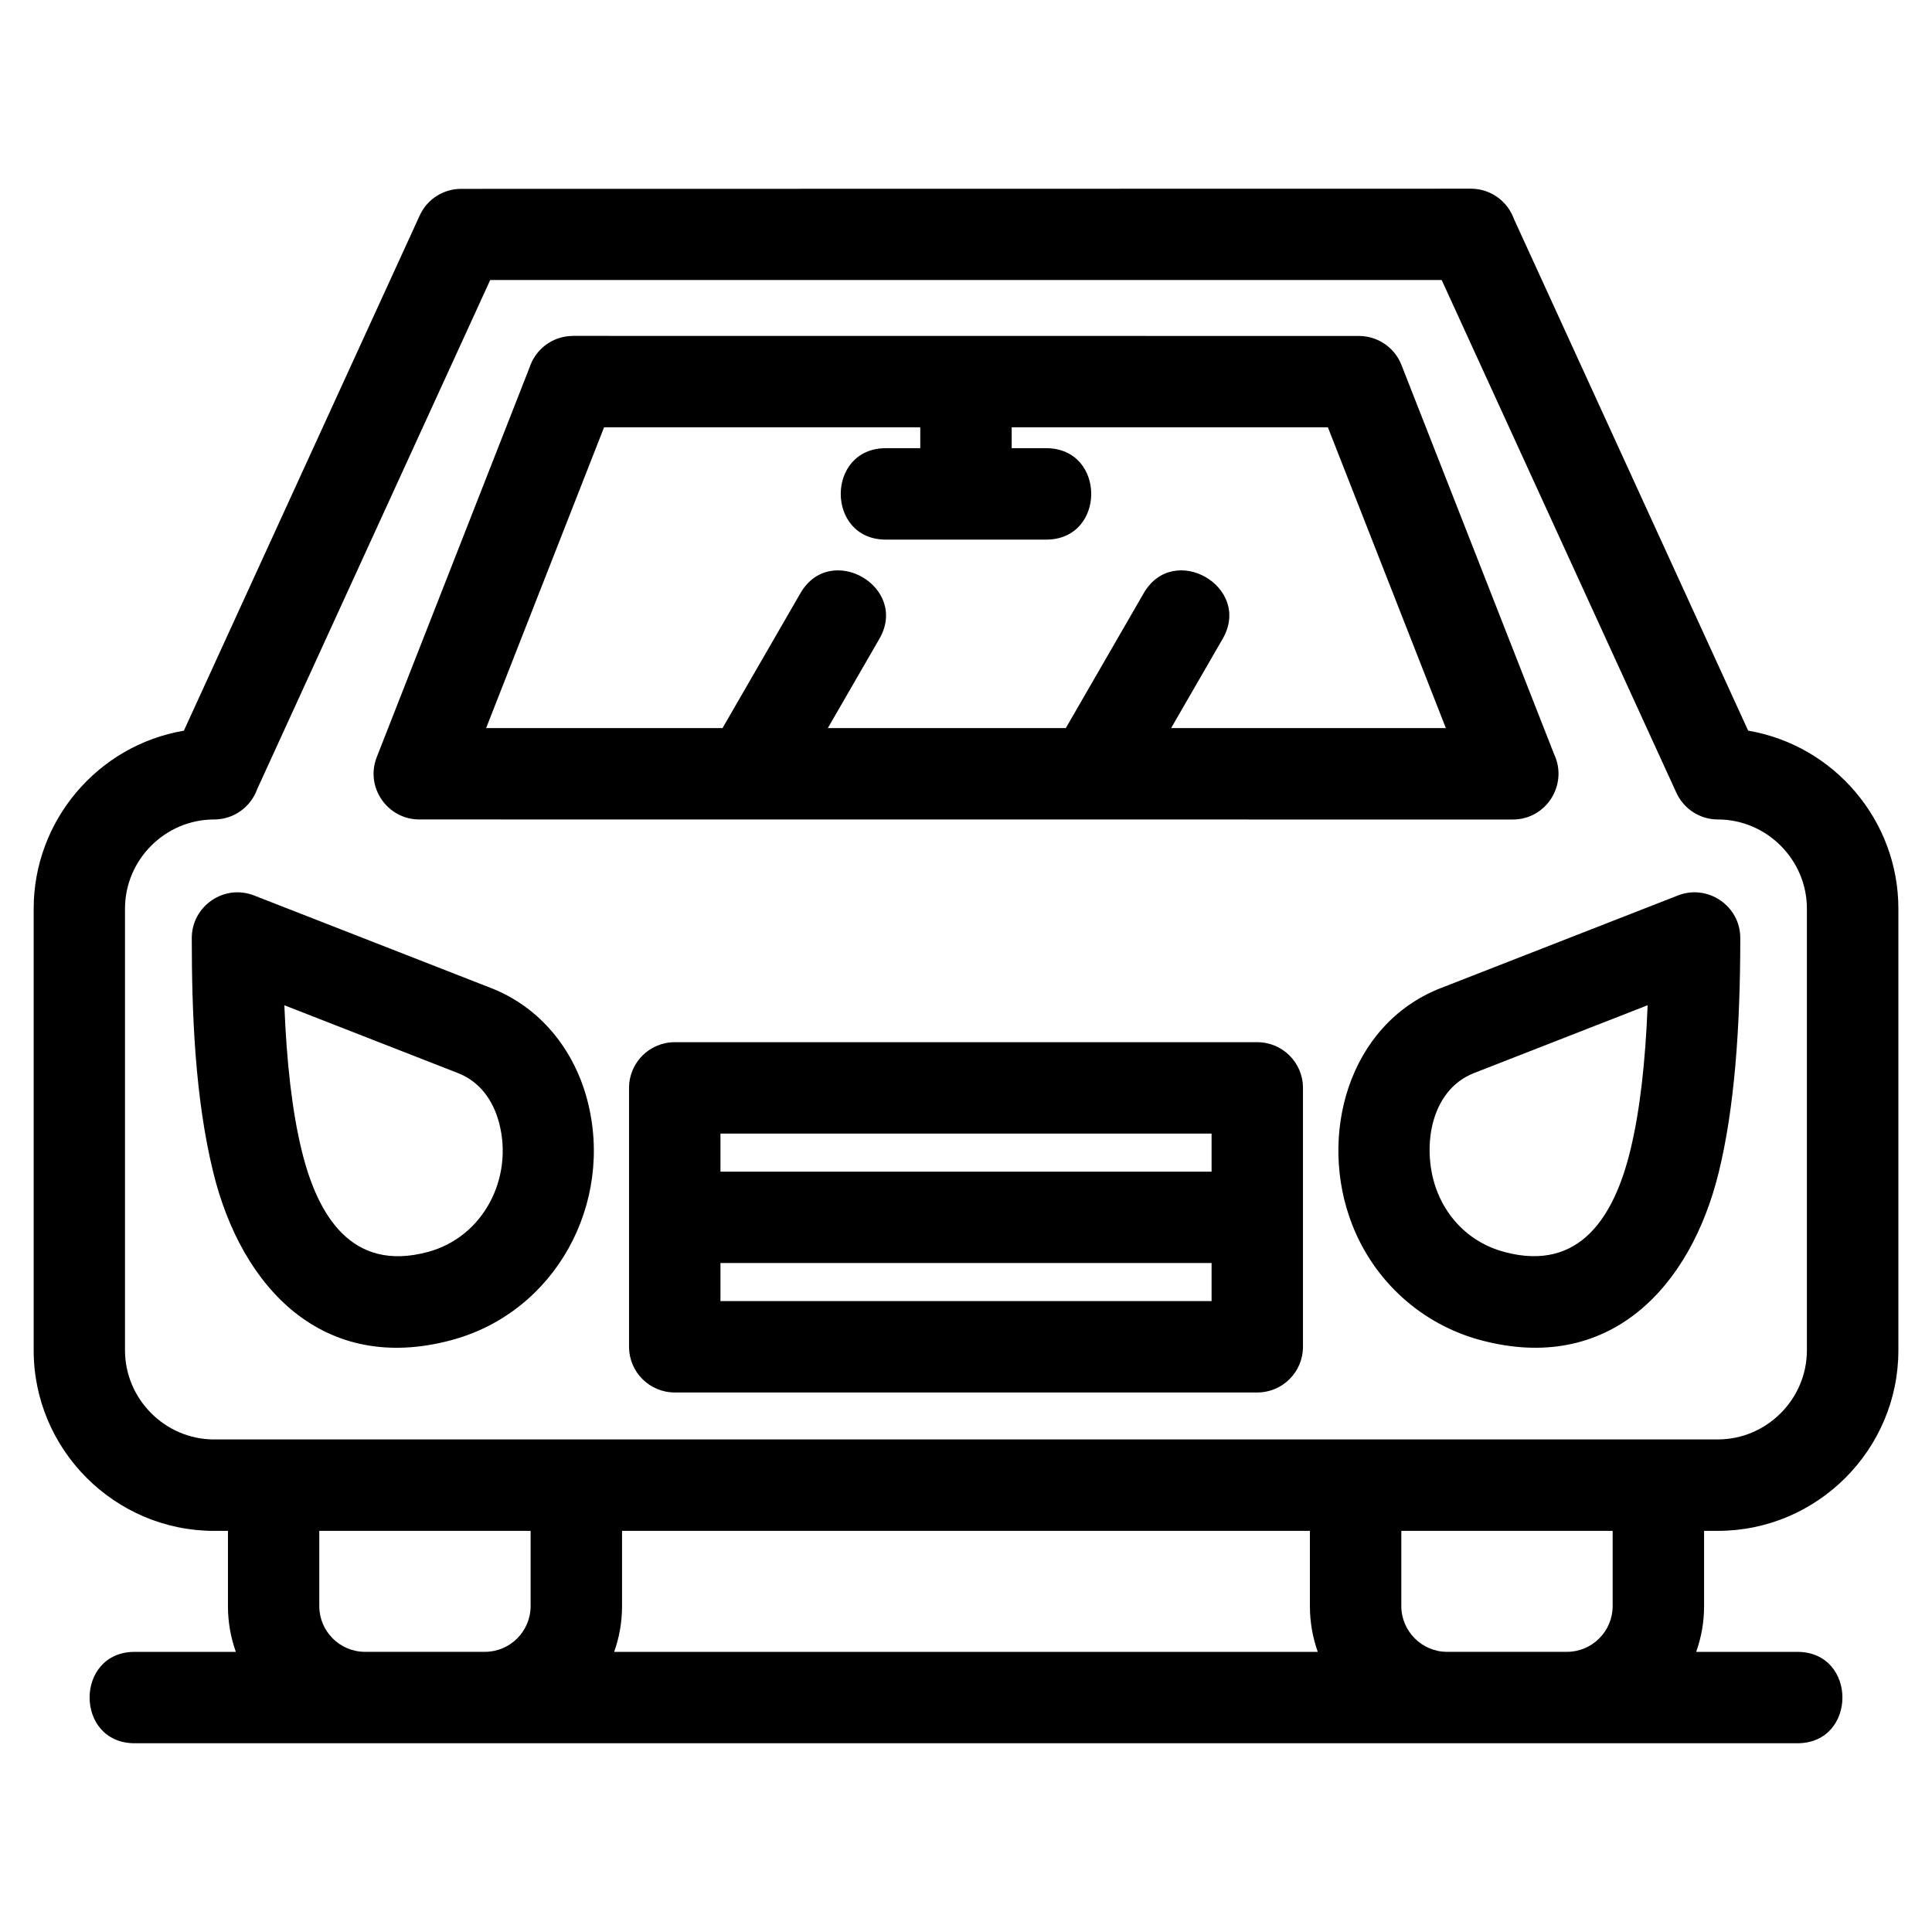
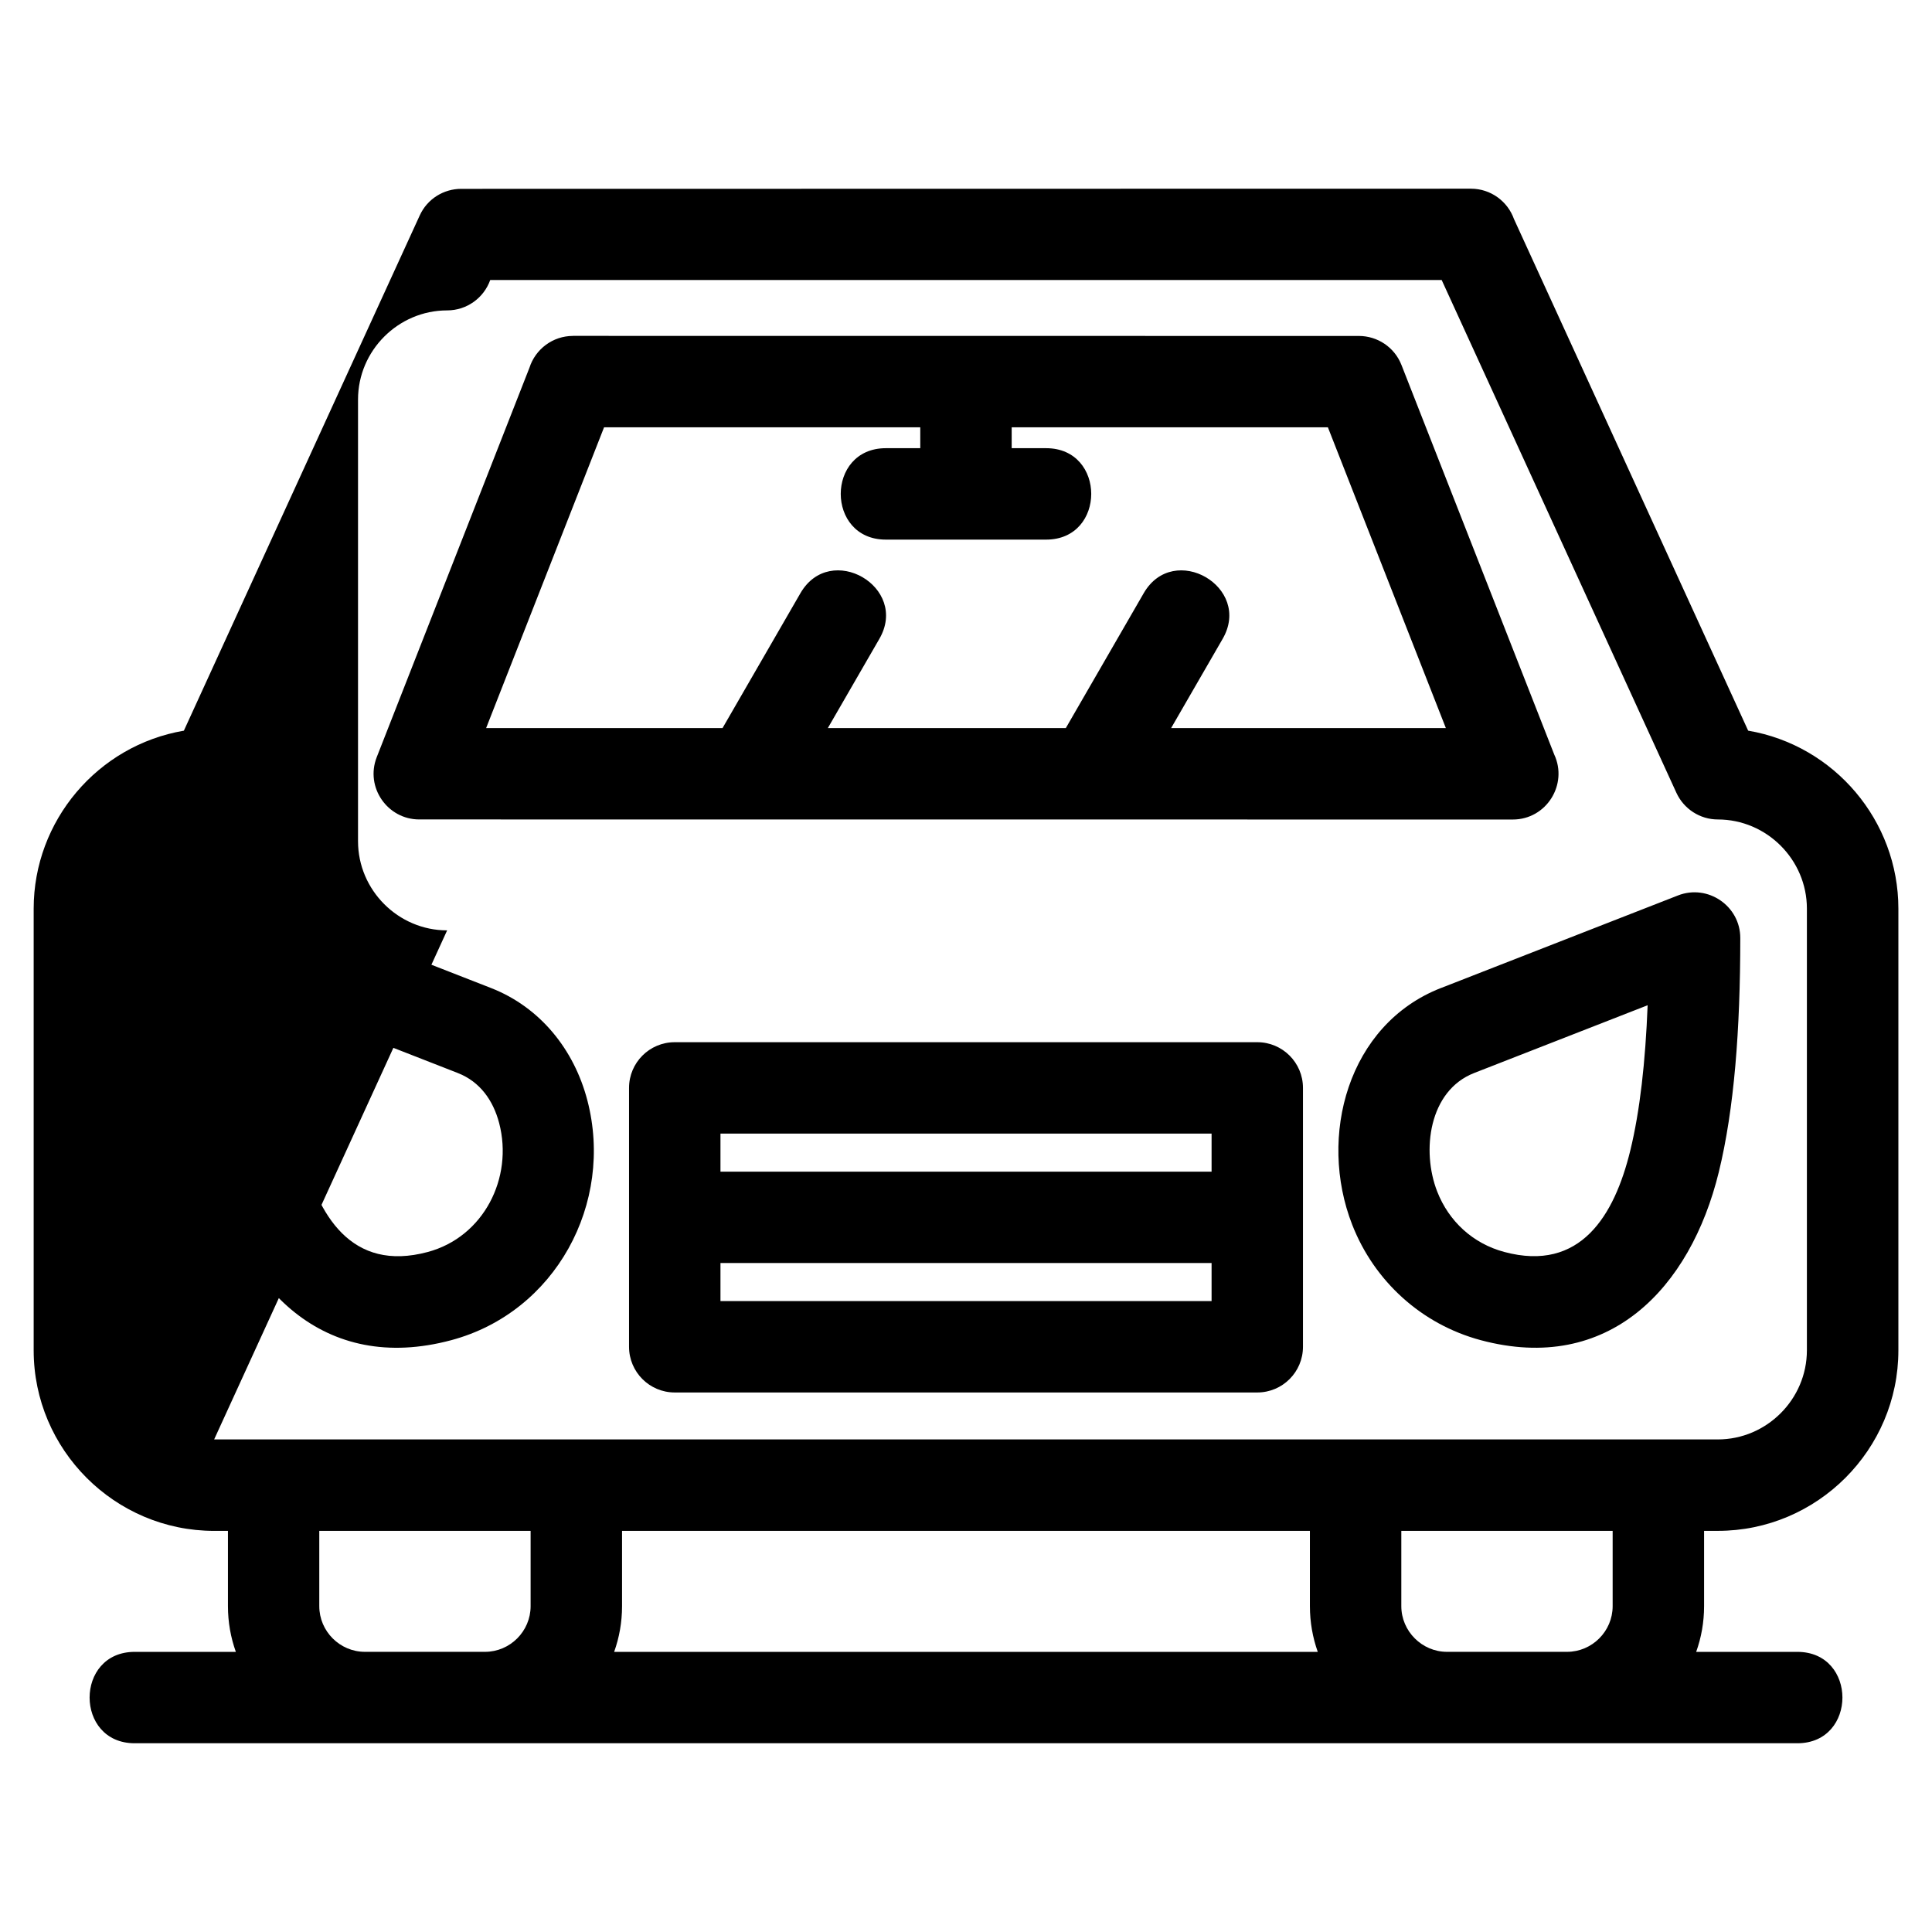
<svg xmlns="http://www.w3.org/2000/svg" fill="#000000" width="800px" height="800px" version="1.1" viewBox="144 144 512 512">
-   <path d="m599.24 549.7h-3.641v19.953c0 4.242-0.738 8.32-2.094 12.109h26.809c15.93 0 15.93 24.219 0 24.219h-440.62c-15.93 0-15.93-24.219 0-24.219h26.809c-1.355-3.789-2.094-7.867-2.094-12.109v-19.953h-3.641c-26.336 0-47.844-21.504-47.844-47.848v-117.05c0-23.273 16.934-43.266 39.805-47.164l62.504-136.54c2.023-4.434 6.398-7.051 10.973-7.051l267.6-0.043c5.266 0 9.742 3.356 11.414 8.047l62.062 135.58c22.875 3.898 39.809 23.891 39.809 47.164v117.05c0 26.344-21.504 47.848-47.844 47.848zm-106.02 32.062c-1.344-3.789-2.082-7.867-2.082-12.109v-19.953h-182.29v19.953c0 4.242-0.738 8.32-2.094 12.109zm-227.89-153.4-45.973-17.957c0.594 15.023 2.035 28.027 4.602 38.52 4.195 17.156 13.176 32.289 33.387 26.867 14.828-3.969 22.727-19.633 18.941-34.145-1.578-6.016-5.07-10.984-10.953-13.281zm-54.012-47.059 62.812 24.535c13.039 5.094 22.016 16.316 25.523 29.754 7.129 27.289-8.422 56.168-36.066 63.57-33.824 9.062-55.543-13.664-63.094-44.562-4.801-19.637-5.672-41.875-5.672-62.027 0-8.402 8.52-14.375 16.496-11.266zm314.55 24.535 62.812-24.535c7.902-3.09 16.512 2.785 16.512 11.266 0 24.32-1.613 45.359-5.688 62.027-7.551 30.902-29.27 53.625-63.094 44.562-15.688-4.199-28.219-15.625-34.062-30.598-9.129-23.375-1.168-53.086 23.516-62.727zm54.773 4.562-45.973 17.957c-12.031 4.695-14 20.637-9.801 31.402 3.082 7.891 9.461 13.801 17.785 16.023 20.215 5.422 29.195-9.711 33.387-26.867 2.566-10.492 4.004-23.492 4.602-38.52zm-245.71 44.098h130.15v-10.086h-130.15zm130.15 24.219h-130.15v10.086h130.15zm-142.27-58.523h154.38c6.688 0 12.109 5.422 12.109 12.109v68.609c0 6.688-5.422 12.109-12.109 12.109h-154.38c-6.688 0-12.109-5.422-12.109-12.109v-68.609c0-6.688 5.422-12.109 12.109-12.109zm103.64-83.242 20.648-35.758c7.957-13.734 28.867-1.625 20.91 12.117l-13.652 23.641h72.812l-31.266-79.715h-83.797v5.539h9.133c15.93 0 15.93 24.227 0 24.227h-42.488c-15.93 0-15.93-24.227 0-24.227h9.129v-5.539h-83.797l-31.258 79.715h62.652l20.648-35.758c7.957-13.734 28.867-1.625 20.91 12.117l-13.652 23.641zm-130.6-103.94 208.29 0.02c4.832 0.008 9.395 2.922 11.266 7.695l40.477 103.22c3.703 7.922-2.047 17.234-10.98 17.234l-289.81-0.02c-8.395 0-14.371-8.52-11.258-16.496l40.48-103.23c1.566-4.879 6.141-8.414 11.539-8.414zm275.52 316.68h-56.008v19.953c0 6.637 5.473 12.109 12.102 12.109h31.801c6.664 0 12.102-5.457 12.102-12.109v-19.953zm-286.75 0h-56.008v19.953c0 6.652 5.438 12.109 12.102 12.109h31.801c6.664 0 12.102-5.449 12.102-12.109v-19.953zm-83.871-24.227h398.48c12.965 0 23.617-10.656 23.617-23.625v-117.05c0-12.965-10.652-23.625-23.617-23.625-4.731 0-9.02-2.801-10.98-7.094l-62.188-135.86h-252.15l-61.754 134.91c-1.668 4.688-6.148 8.047-11.414 8.047-12.965 0-23.617 10.656-23.617 23.625v117.05c0 12.965 10.652 23.625 23.617 23.625z" />
+   <path d="m599.24 549.7h-3.641v19.953c0 4.242-0.738 8.32-2.094 12.109h26.809c15.93 0 15.93 24.219 0 24.219h-440.62c-15.93 0-15.93-24.219 0-24.219h26.809c-1.355-3.789-2.094-7.867-2.094-12.109v-19.953h-3.641c-26.336 0-47.844-21.504-47.844-47.848v-117.05c0-23.273 16.934-43.266 39.805-47.164l62.504-136.54c2.023-4.434 6.398-7.051 10.973-7.051l267.6-0.043c5.266 0 9.742 3.356 11.414 8.047l62.062 135.58c22.875 3.898 39.809 23.891 39.809 47.164v117.05c0 26.344-21.504 47.848-47.844 47.848zm-106.02 32.062c-1.344-3.789-2.082-7.867-2.082-12.109v-19.953h-182.29v19.953c0 4.242-0.738 8.32-2.094 12.109zm-227.89-153.4-45.973-17.957c0.594 15.023 2.035 28.027 4.602 38.52 4.195 17.156 13.176 32.289 33.387 26.867 14.828-3.969 22.727-19.633 18.941-34.145-1.578-6.016-5.07-10.984-10.953-13.281zm-54.012-47.059 62.812 24.535c13.039 5.094 22.016 16.316 25.523 29.754 7.129 27.289-8.422 56.168-36.066 63.57-33.824 9.062-55.543-13.664-63.094-44.562-4.801-19.637-5.672-41.875-5.672-62.027 0-8.402 8.52-14.375 16.496-11.266zm314.55 24.535 62.812-24.535c7.902-3.09 16.512 2.785 16.512 11.266 0 24.32-1.613 45.359-5.688 62.027-7.551 30.902-29.27 53.625-63.094 44.562-15.688-4.199-28.219-15.625-34.062-30.598-9.129-23.375-1.168-53.086 23.516-62.727zm54.773 4.562-45.973 17.957c-12.031 4.695-14 20.637-9.801 31.402 3.082 7.891 9.461 13.801 17.785 16.023 20.215 5.422 29.195-9.711 33.387-26.867 2.566-10.492 4.004-23.492 4.602-38.52zm-245.71 44.098h130.15v-10.086h-130.15zm130.15 24.219h-130.15v10.086h130.15zm-142.27-58.523h154.38c6.688 0 12.109 5.422 12.109 12.109v68.609c0 6.688-5.422 12.109-12.109 12.109h-154.38c-6.688 0-12.109-5.422-12.109-12.109v-68.609c0-6.688 5.422-12.109 12.109-12.109zm103.64-83.242 20.648-35.758c7.957-13.734 28.867-1.625 20.91 12.117l-13.652 23.641h72.812l-31.266-79.715h-83.797v5.539h9.133c15.93 0 15.93 24.227 0 24.227h-42.488c-15.93 0-15.93-24.227 0-24.227h9.129v-5.539h-83.797l-31.258 79.715h62.652l20.648-35.758c7.957-13.734 28.867-1.625 20.91 12.117l-13.652 23.641zm-130.6-103.94 208.29 0.02c4.832 0.008 9.395 2.922 11.266 7.695l40.477 103.22c3.703 7.922-2.047 17.234-10.98 17.234l-289.81-0.02c-8.395 0-14.371-8.52-11.258-16.496l40.48-103.23c1.566-4.879 6.141-8.414 11.539-8.414zm275.52 316.68h-56.008v19.953c0 6.637 5.473 12.109 12.102 12.109h31.801c6.664 0 12.102-5.457 12.102-12.109v-19.953zm-286.75 0h-56.008v19.953c0 6.652 5.438 12.109 12.102 12.109h31.801c6.664 0 12.102-5.449 12.102-12.109v-19.953zm-83.871-24.227h398.48c12.965 0 23.617-10.656 23.617-23.625v-117.05c0-12.965-10.652-23.625-23.617-23.625-4.731 0-9.02-2.801-10.98-7.094l-62.188-135.86h-252.15c-1.668 4.688-6.148 8.047-11.414 8.047-12.965 0-23.617 10.656-23.617 23.625v117.05c0 12.965 10.652 23.625 23.617 23.625z" />
</svg>